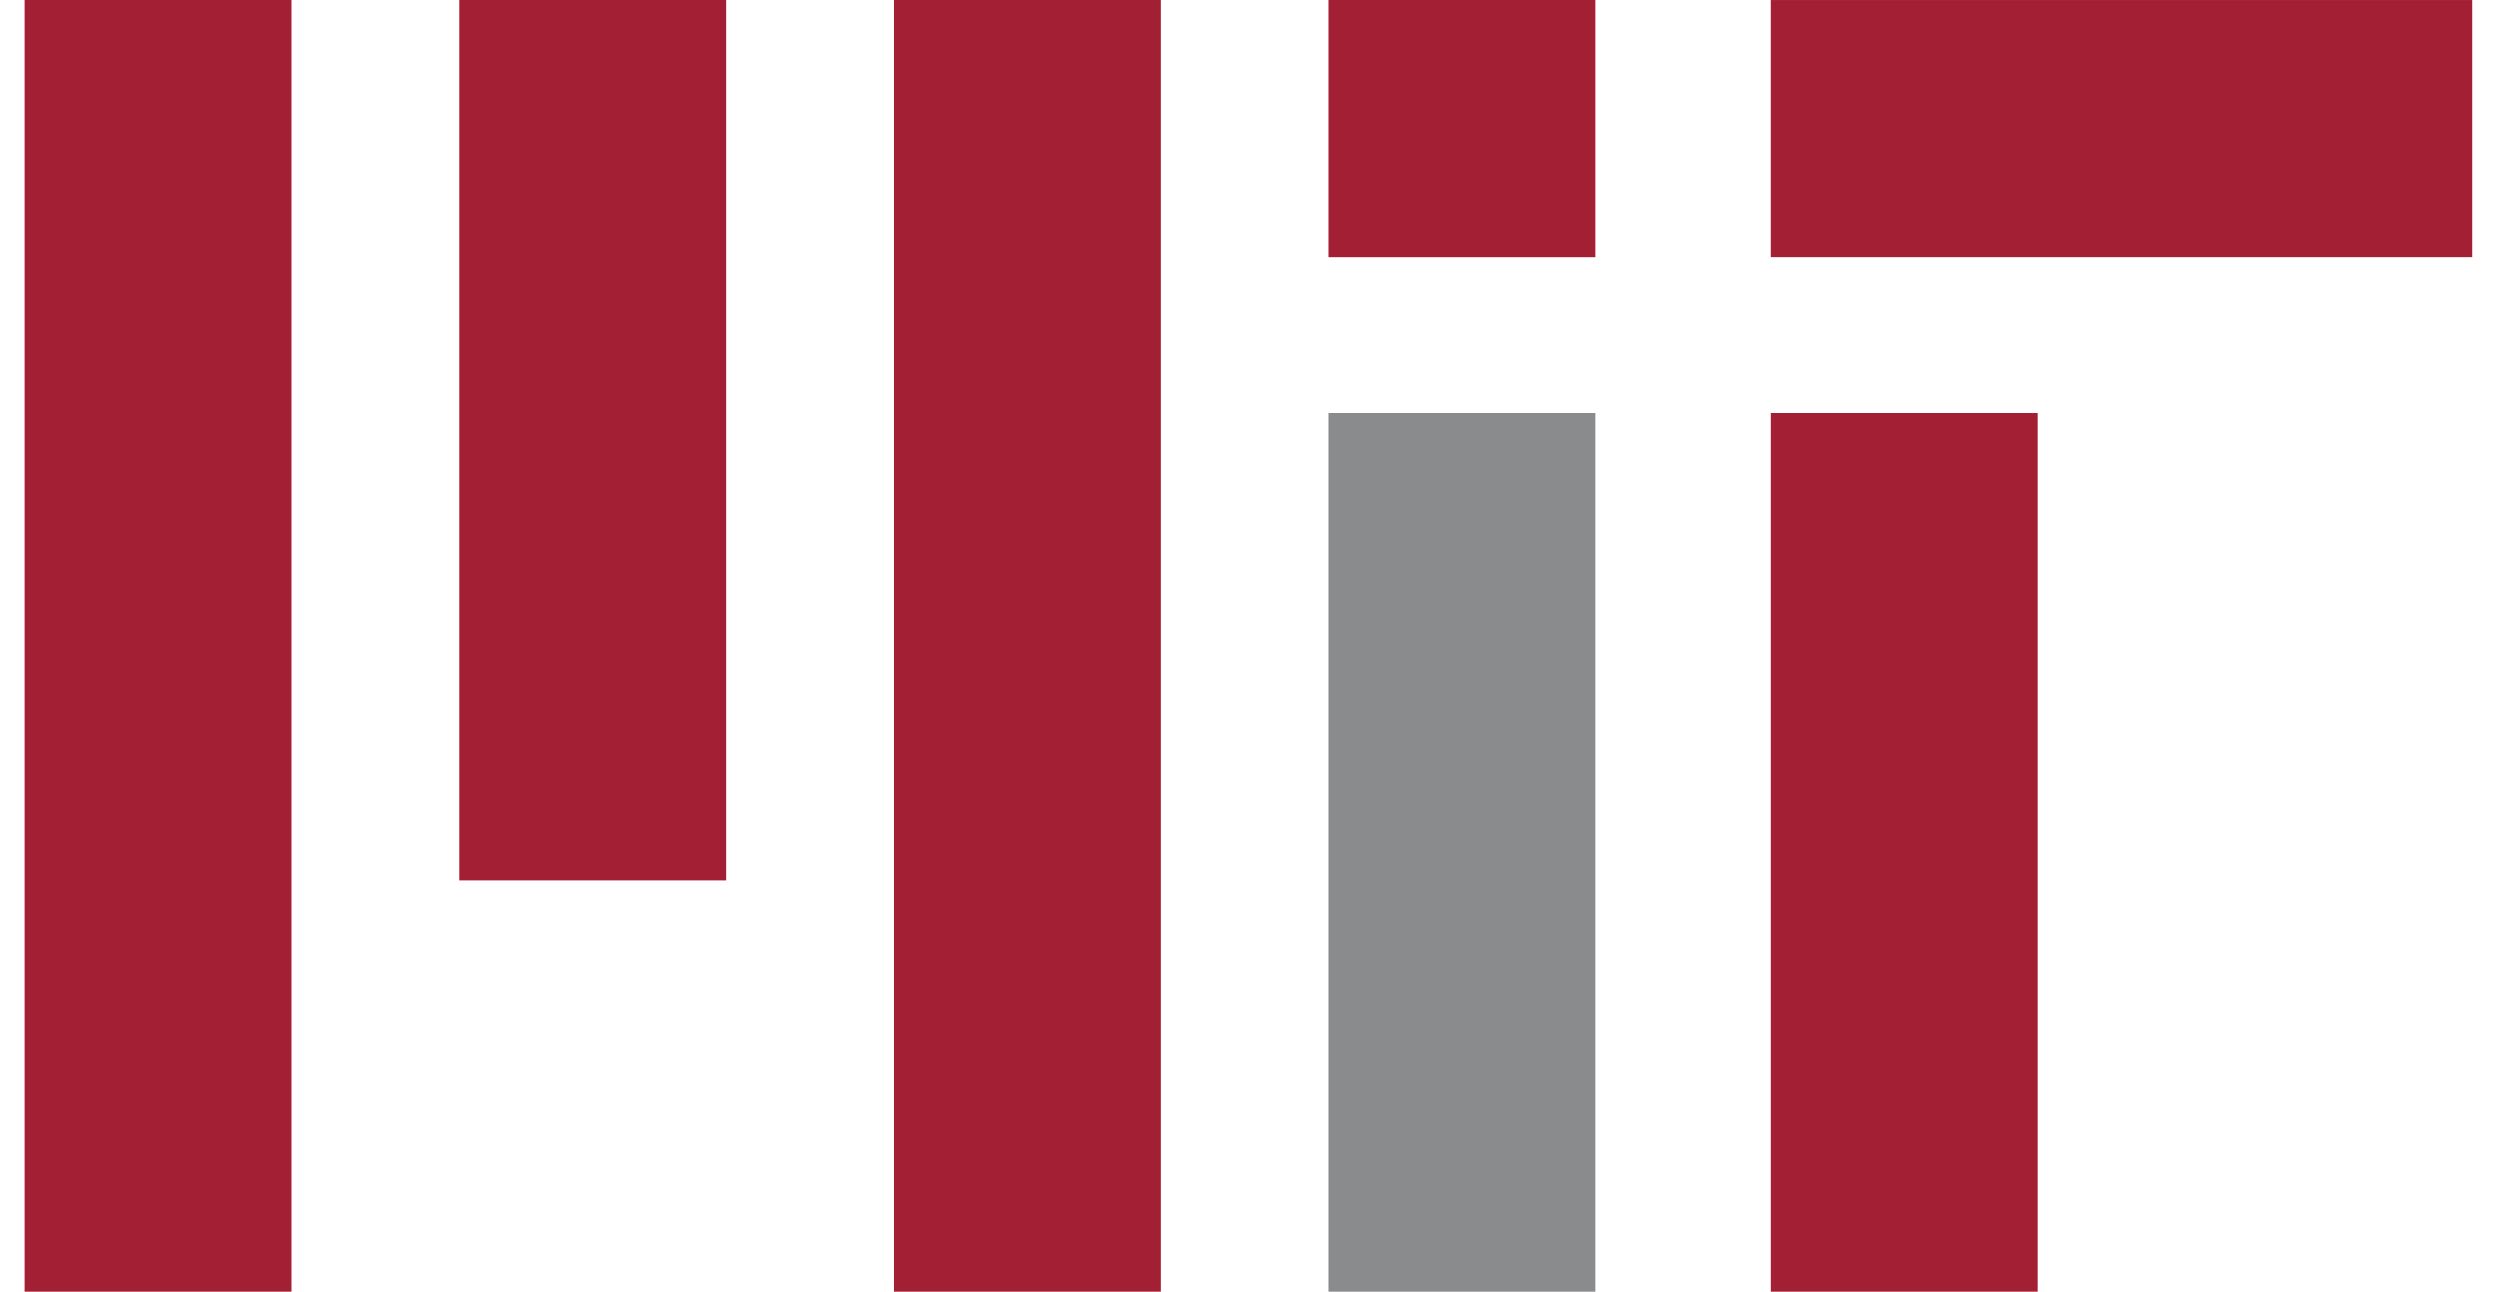
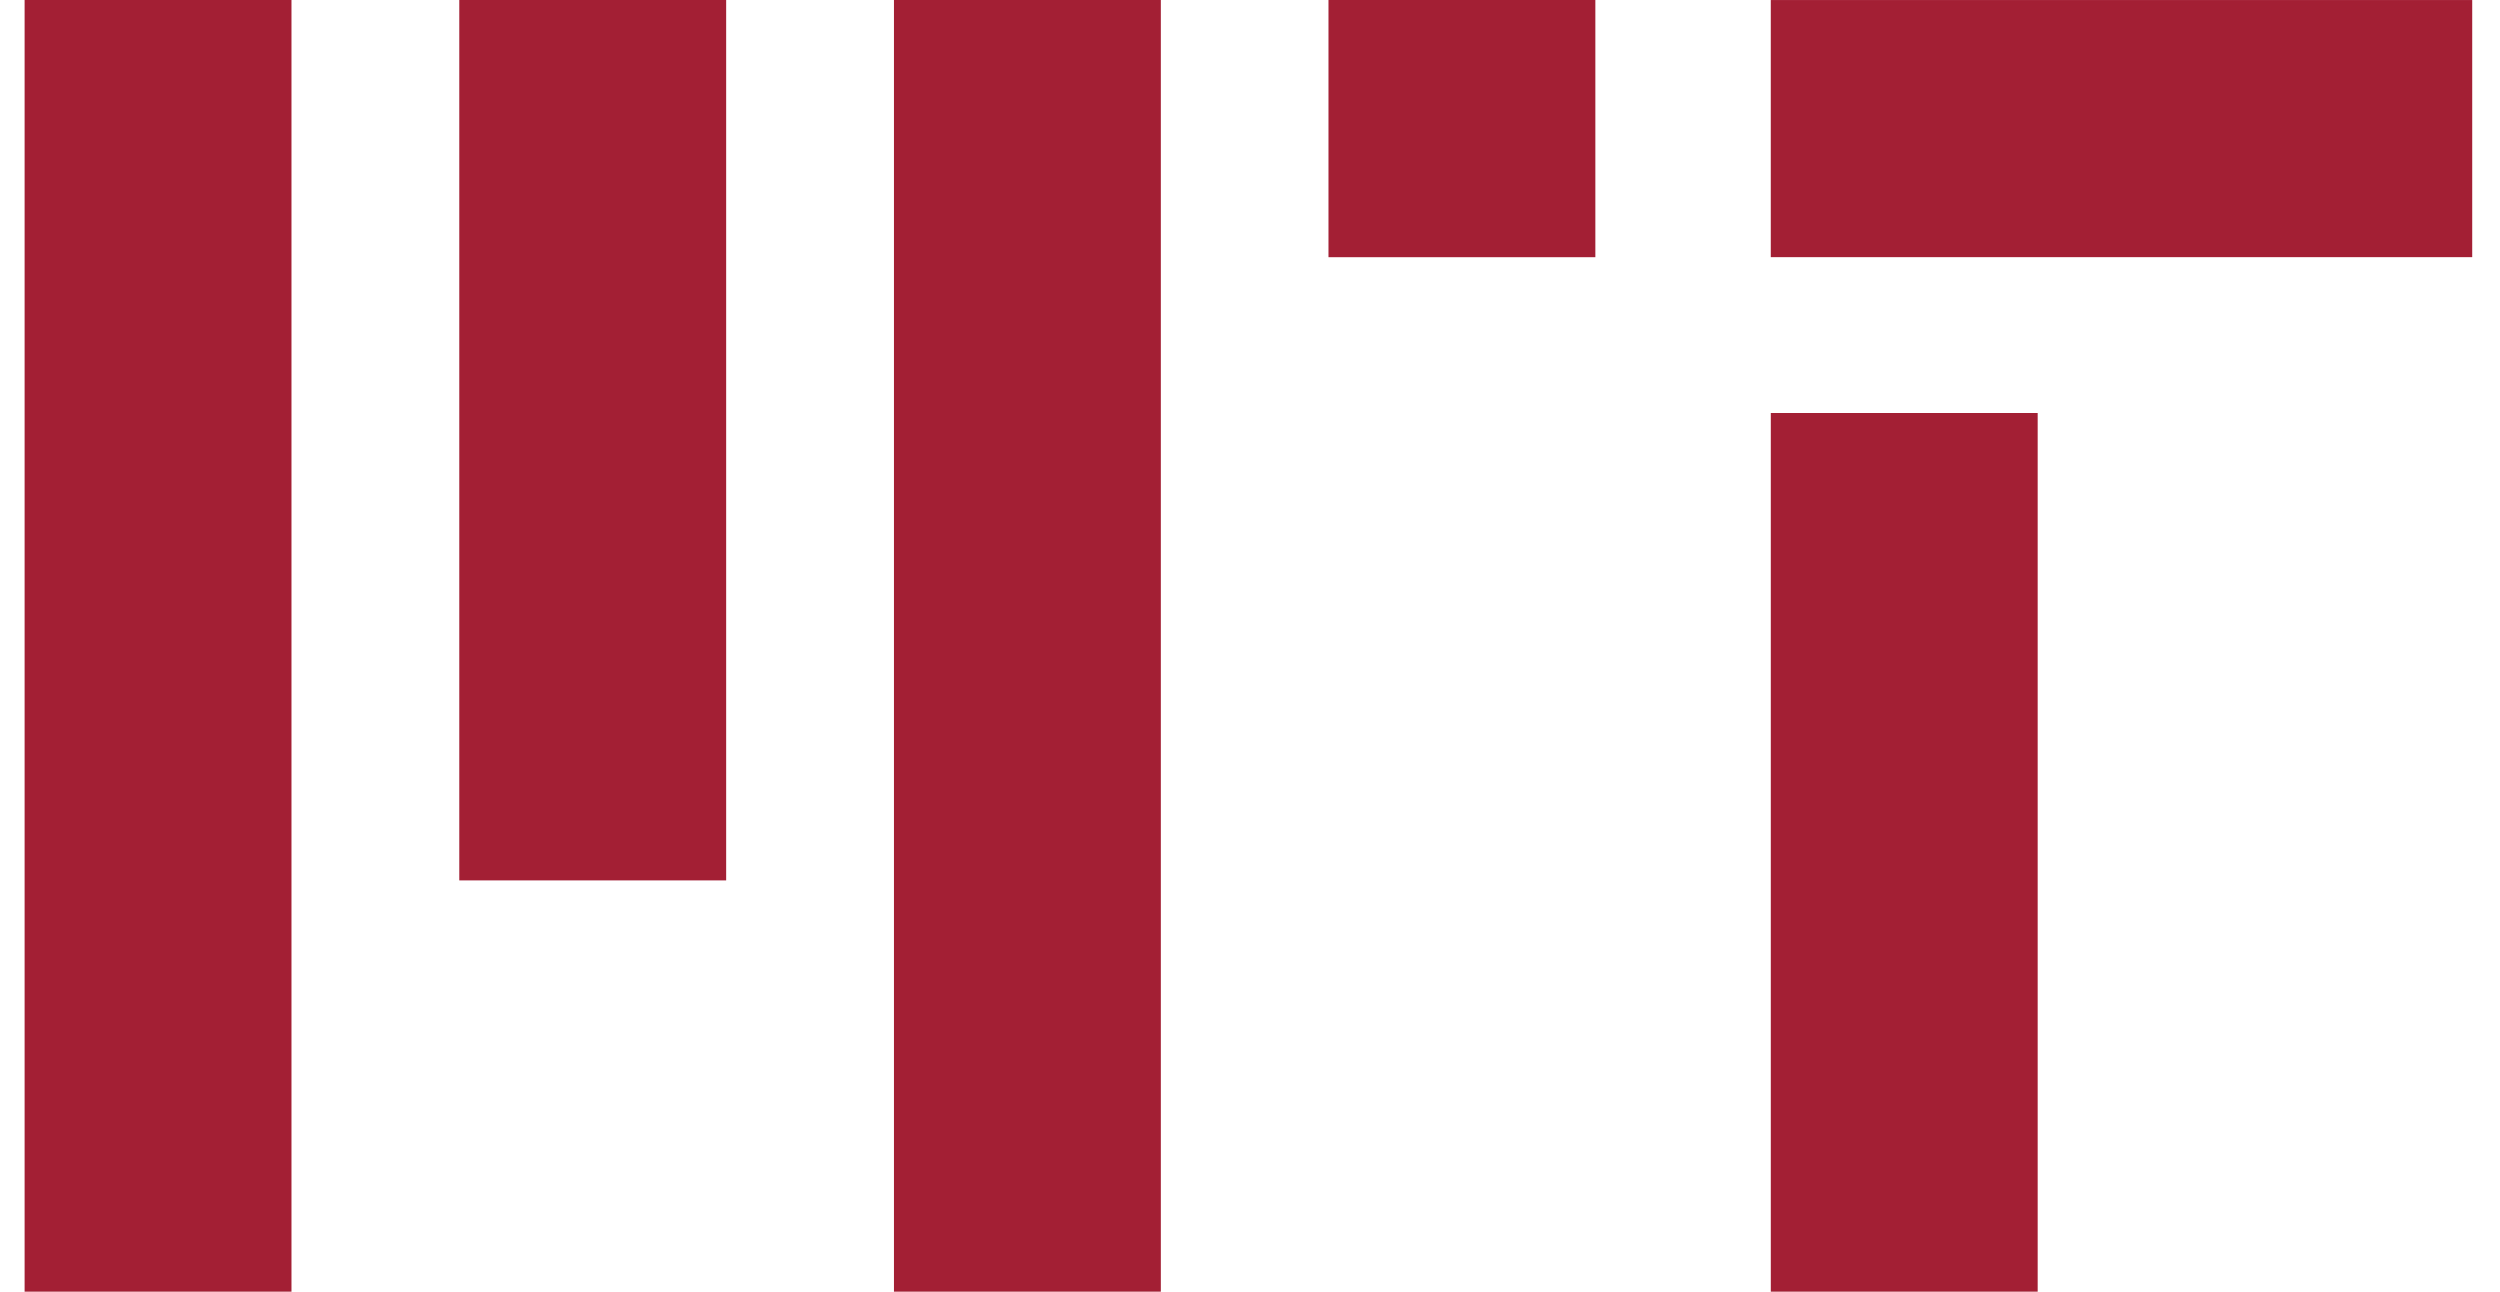
<svg xmlns="http://www.w3.org/2000/svg" width="60px" height="31px" viewBox="0 0 59 31" version="1.1">
  <g id="surface1">
    <path style="fill-rule:nonzero;fill:rgb(0%,0%,0%);fill-opacity:1;stroke-width:35;stroke-linecap:butt;stroke-linejoin:miter;stroke:rgb(63.922%,12.157%,20.392%);stroke-opacity:1;stroke-miterlimit:4;" d="M 17.492 0 L 17.492 166 M 74.499 0 L 74.499 112.995 M 131.506 0 L 131.506 166 M 188.492 0 L 188.492 33.008 M 246.501 53.005 L 246.501 166 " transform="matrix(0.183,0,0,0.187,0.092,0)" />
-     <path style="fill:none;stroke-width:35;stroke-linecap:butt;stroke-linejoin:miter;stroke:rgb(54.118%,54.51%,54.902%);stroke-opacity:1;stroke-miterlimit:4;" d="M 188.492 53.005 L 188.492 166 " transform="matrix(0.183,0,0,0.187,0.092,0)" />
    <path style="fill:none;stroke-width:33;stroke-linecap:butt;stroke-linejoin:miter;stroke:rgb(63.922%,12.157%,20.392%);stroke-opacity:1;stroke-miterlimit:4;" d="M 228.998 16.504 L 320.99 16.504 " transform="matrix(0.183,0,0,0.187,0.092,0)" />
  </g>
</svg>